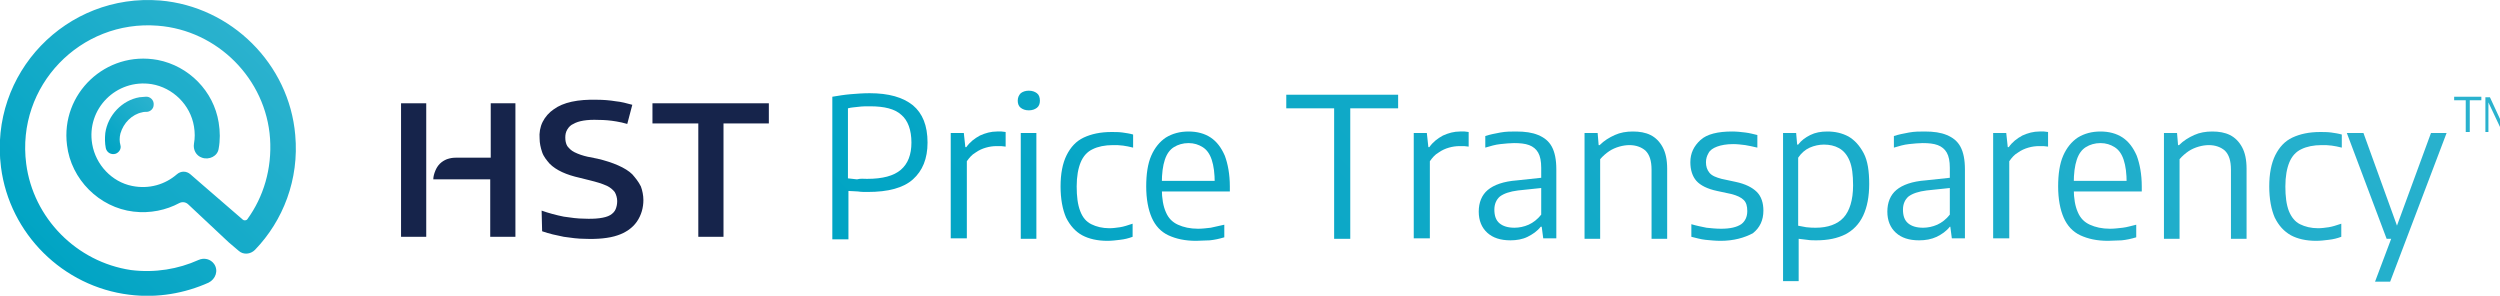
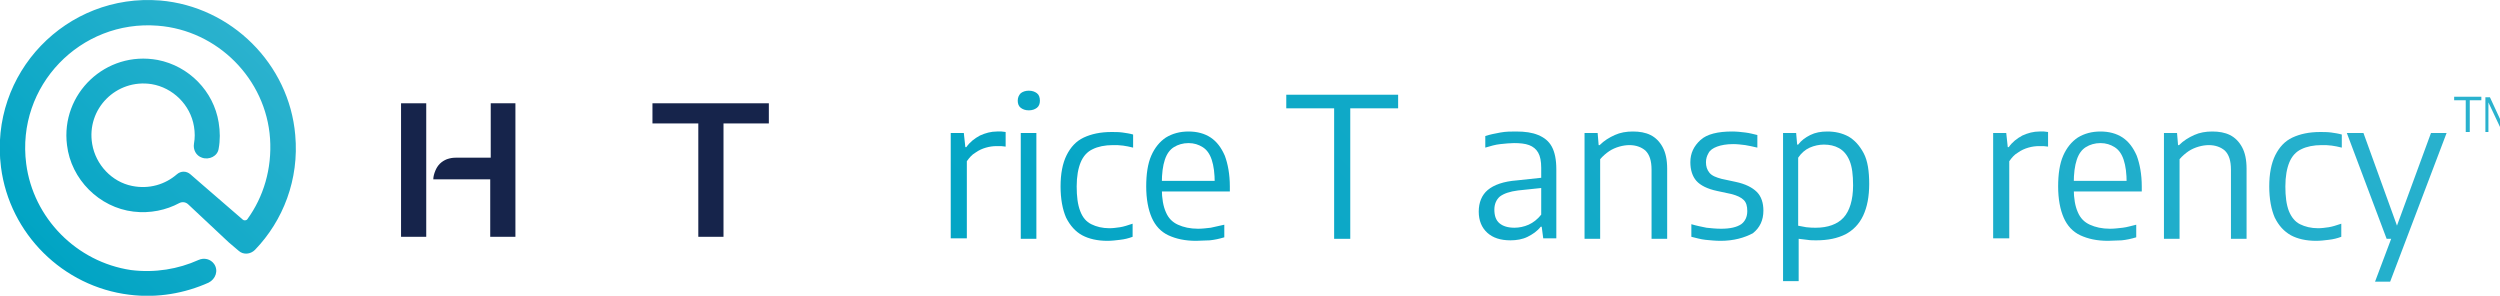
<svg xmlns="http://www.w3.org/2000/svg" version="1.1" id="Layer_1" x="0px" y="0px" viewBox="0 0 496.2 58.7" style="enable-background:new 0 0 496.2 58.7;" xml:space="preserve">
  <style type="text/css">
	.st0{fill:url(#SVGID_1_);}
	.st1{fill:url(#SVGID_00000065043089336420705130000007691511304865131433_);}
	.st2{fill:url(#SVGID_00000160877441952546597920000013107165605628316547_);}
	.st3{fill:url(#SVGID_00000053522862790713393380000011325051126661417396_);}
	.st4{fill:url(#SVGID_00000136392555427826777120000017821851741679049138_);}
	.st5{fill:url(#SVGID_00000148628672643772720640000003240290814109124755_);}
	.st6{fill:url(#SVGID_00000111909307155878329660000012745766671275594375_);}
	.st7{fill:url(#SVGID_00000065044703791816875450000006613069766715348403_);}
	.st8{fill:url(#SVGID_00000136377111422755683610000004025535833977456559_);}
	.st9{fill:url(#SVGID_00000129908164702458899040000012181704824240830890_);}
	.st10{fill:url(#SVGID_00000059292716375377078430000017414743831115476108_);}
	.st11{fill:url(#SVGID_00000041253834273369946070000001052808419904272538_);}
	.st12{fill:url(#SVGID_00000120542210650827656880000015346595554100818836_);}
	.st13{fill:url(#SVGID_00000101092533426213102220000016073846094837263784_);}
	.st14{fill:url(#SVGID_00000160178361201877239480000008914153774318800303_);}
	.st15{fill:url(#SVGID_00000168108364039125346970000009871284286655304342_);}
	.st16{fill:url(#SVGID_00000116924562264446780290000013346599241604768664_);}
	.st17{fill:url(#SVGID_00000069364160300694182900000001788697823464559518_);}
	.st18{fill:url(#SVGID_00000036232644221561025890000001290357730920010118_);}
	.st19{fill:#16244B;}
	.st20{fill:url(#SVGID_00000135668911220810713330000013069122142353996162_);}
	.st21{fill:url(#SVGID_00000181078458282627835040000002721792165847015556_);}
</style>
  <g>
    <g>
      <g>
        <g>
          <linearGradient id="SVGID_1_" gradientUnits="userSpaceOnUse" x1="237.584" y1="119.802" x2="419.046" y2="-61.66">
            <stop offset="0" style="stop-color:#00A4C4" />
            <stop offset="1" style="stop-color:#2BB2CE" />
          </linearGradient>
-           <path class="st0" d="M165.2,47.4V19.2c1.2-0.2,2.4-0.4,3.6-0.5c1.2-0.1,2.5-0.2,3.8-0.2c3.8,0,6.6,0.8,8.6,2.4      c1.9,1.6,2.9,4,2.9,7.4c0,3.2-1,5.6-2.9,7.3c-1.9,1.7-4.9,2.5-9,2.5c-0.7,0-1.3,0-1.9-0.1c-0.6,0-1.2-0.1-1.9-0.1v9.6H165.2z       M172.1,35.5c3.1,0,5.3-0.6,6.7-1.8c1.4-1.2,2.1-3,2.1-5.4c0-2.5-0.7-4.4-2-5.5c-1.3-1.2-3.4-1.7-6.2-1.7c-0.8,0-1.6,0-2.3,0.1      s-1.4,0.1-2.1,0.3v13.9c0.6,0.1,1.2,0.1,1.8,0.2C170.8,35.4,171.4,35.5,172.1,35.5z" />
          <linearGradient id="SVGID_00000048479118026185813630000010958077001013405070_" gradientUnits="userSpaceOnUse" x1="237.584" y1="119.802" x2="419.046" y2="-61.66">
            <stop offset="0" style="stop-color:#00A4C4" />
            <stop offset="1" style="stop-color:#2BB2CE" />
          </linearGradient>
          <path style="fill:url(#SVGID_00000048479118026185813630000010958077001013405070_);" d="M188.7,47.4v-21h2.6l0.3,2.8h0.2      c0.7-1,1.6-1.7,2.7-2.3c1.1-0.5,2.2-0.8,3.4-0.8c0.3,0,0.6,0,0.9,0s0.5,0.1,0.8,0.1v2.9c-0.3,0-0.6-0.1-0.9-0.1      c-0.3,0-0.6,0-0.9,0c-0.7,0-1.4,0.1-2.1,0.3c-0.7,0.2-1.4,0.5-2.1,1c-0.7,0.4-1.2,1-1.7,1.7v15.3H188.7z" />
          <linearGradient id="SVGID_00000076574354248368997350000010694675789061756848_" gradientUnits="userSpaceOnUse" x1="237.584" y1="119.802" x2="419.046" y2="-61.66">
            <stop offset="0" style="stop-color:#00A4C4" />
            <stop offset="1" style="stop-color:#2BB2CE" />
          </linearGradient>
          <path style="fill:url(#SVGID_00000076574354248368997350000010694675789061756848_);" d="M204.2,21.9c-0.7,0-1.2-0.2-1.6-0.5      s-0.6-0.8-0.6-1.4c0-0.6,0.2-1.1,0.6-1.5c0.4-0.3,0.9-0.5,1.6-0.5s1.2,0.2,1.6,0.5c0.4,0.3,0.6,0.8,0.6,1.5      c0,0.6-0.2,1.1-0.6,1.4S204.9,21.9,204.2,21.9z M202.6,47.4v-21h3.1v21H202.6z" />
          <linearGradient id="SVGID_00000103952117656717064550000015798383496570172049_" gradientUnits="userSpaceOnUse" x1="237.584" y1="119.802" x2="419.046" y2="-61.66">
            <stop offset="0" style="stop-color:#00A4C4" />
            <stop offset="1" style="stop-color:#2BB2CE" />
          </linearGradient>
          <path style="fill:url(#SVGID_00000103952117656717064550000015798383496570172049_);" d="M219.8,47.8c-2,0-3.7-0.4-5-1.1      s-2.4-1.9-3.2-3.5c-0.7-1.6-1.1-3.7-1.1-6.2c0-2.5,0.4-4.6,1.2-6.2c0.8-1.6,1.9-2.8,3.4-3.5s3.3-1.1,5.5-1.1      c0.7,0,1.5,0,2.2,0.1c0.7,0.1,1.4,0.2,2.1,0.4v2.6c-0.7-0.2-1.4-0.3-2-0.4c-0.7-0.1-1.3-0.1-2-0.1c-1.6,0-3,0.3-4,0.8      c-1.1,0.5-1.9,1.4-2.4,2.6c-0.5,1.2-0.8,2.8-0.8,4.8c0,2,0.2,3.6,0.7,4.9s1.2,2.1,2.2,2.6c1,0.5,2.2,0.8,3.6,0.8      c0.7,0,1.4-0.1,2.1-0.2c0.7-0.1,1.6-0.4,2.5-0.7v2.6c-0.8,0.3-1.6,0.5-2.5,0.6C221.5,47.7,220.6,47.8,219.8,47.8z" />
          <linearGradient id="SVGID_00000089567832603412662300000012301151559330395266_" gradientUnits="userSpaceOnUse" x1="237.584" y1="119.802" x2="419.046" y2="-61.66">
            <stop offset="0" style="stop-color:#00A4C4" />
            <stop offset="1" style="stop-color:#2BB2CE" />
          </linearGradient>
          <path style="fill:url(#SVGID_00000089567832603412662300000012301151559330395266_);" d="M237.4,47.8c-2.2,0-4-0.4-5.5-1.1      s-2.6-1.9-3.3-3.5s-1.1-3.7-1.1-6.2c0-2.4,0.3-4.5,1-6.1c0.7-1.6,1.7-2.8,2.9-3.6c1.3-0.8,2.8-1.2,4.5-1.2      c1.7,0,3.2,0.4,4.4,1.2c1.2,0.8,2.1,2,2.8,3.6c0.6,1.6,1,3.7,1,6.1v1h-14.9v-2.1h12.6l-0.7,0.5c0-2-0.2-3.5-0.6-4.7      c-0.4-1.2-1-2-1.8-2.5c-0.8-0.5-1.7-0.8-2.8-0.8c-1.1,0-2.1,0.3-2.9,0.8c-0.8,0.5-1.4,1.3-1.8,2.5c-0.4,1.2-0.6,2.7-0.6,4.7v1.1      c0,1.9,0.3,3.5,0.8,4.6c0.5,1.2,1.3,2,2.4,2.5c1.1,0.5,2.4,0.8,4,0.8c0.8,0,1.6-0.1,2.5-0.2c0.9-0.2,1.8-0.4,2.7-0.6v2.5      c-1,0.3-1.9,0.5-2.9,0.6C239.2,47.7,238.3,47.8,237.4,47.8z" />
          <linearGradient id="SVGID_00000142150720016453707240000011415488696532185486_" gradientUnits="userSpaceOnUse" x1="237.584" y1="119.802" x2="419.046" y2="-61.66">
            <stop offset="0" style="stop-color:#00A4C4" />
            <stop offset="1" style="stop-color:#2BB2CE" />
          </linearGradient>
          <path style="fill:url(#SVGID_00000142150720016453707240000011415488696532185486_);" d="M264.8,47.4V21.5h-9.5v-2.7h22.2v2.7      h-9.5v25.9H264.8z" />
          <linearGradient id="SVGID_00000101061832556372039720000009759866057467651756_" gradientUnits="userSpaceOnUse" x1="237.584" y1="119.802" x2="419.046" y2="-61.66">
            <stop offset="0" style="stop-color:#00A4C4" />
            <stop offset="1" style="stop-color:#2BB2CE" />
          </linearGradient>
-           <path style="fill:url(#SVGID_00000101061832556372039720000009759866057467651756_);" d="M280.6,47.4v-21h2.6l0.3,2.8h0.2      c0.7-1,1.6-1.7,2.7-2.3c1.1-0.5,2.2-0.8,3.4-0.8c0.3,0,0.6,0,0.9,0s0.5,0.1,0.8,0.1v2.9c-0.3,0-0.6-0.1-0.9-0.1      c-0.3,0-0.6,0-0.9,0c-0.7,0-1.4,0.1-2.1,0.3c-0.7,0.2-1.4,0.5-2.1,1c-0.7,0.4-1.2,1-1.7,1.7v15.3H280.6z" />
          <linearGradient id="SVGID_00000028290411348977208080000000273329792258897062_" gradientUnits="userSpaceOnUse" x1="237.584" y1="119.802" x2="419.046" y2="-61.66">
            <stop offset="0" style="stop-color:#00A4C4" />
            <stop offset="1" style="stop-color:#2BB2CE" />
          </linearGradient>
          <path style="fill:url(#SVGID_00000028290411348977208080000000273329792258897062_);" d="M299.8,47.7c-2,0-3.5-0.5-4.6-1.5      c-1.1-1-1.7-2.4-1.7-4.2c0-1.8,0.6-3.3,1.8-4.3c1.2-1,3.1-1.7,5.8-1.9l5.6-0.6l0.3,2l-5.7,0.6c-1.6,0.2-2.8,0.6-3.6,1.2      c-0.7,0.6-1.1,1.5-1.1,2.6c0,1.2,0.3,2.1,1,2.7c0.7,0.6,1.7,0.9,3,0.9c0.9,0,1.9-0.2,2.8-0.6c0.9-0.4,1.8-1.1,2.5-2v-9.3      c0-1.3-0.2-2.3-0.6-3c-0.4-0.7-1-1.2-1.8-1.5s-1.8-0.4-3-0.4c-0.8,0-1.7,0.1-2.7,0.2c-1,0.1-2,0.4-3,0.7V27      c0.9-0.3,1.9-0.5,3-0.7s2.1-0.2,3.1-0.2c1.8,0,3.2,0.2,4.4,0.7c1.2,0.5,2.1,1.2,2.7,2.3c0.6,1.1,0.9,2.6,0.9,4.5v13.7h-2.6      l-0.3-2.3h-0.2c-0.7,0.9-1.6,1.5-2.6,2C302.2,47.5,301,47.7,299.8,47.7z" />
          <linearGradient id="SVGID_00000082358302383890624300000005162802151743272580_" gradientUnits="userSpaceOnUse" x1="237.584" y1="119.802" x2="419.046" y2="-61.66">
            <stop offset="0" style="stop-color:#00A4C4" />
            <stop offset="1" style="stop-color:#2BB2CE" />
          </linearGradient>
          <path style="fill:url(#SVGID_00000082358302383890624300000005162802151743272580_);" d="M314.5,47.4v-21h2.6l0.2,2.4h0.2      c0.9-0.9,1.9-1.5,3-2c1.1-0.5,2.3-0.7,3.6-0.7c1.3,0,2.5,0.2,3.5,0.7s1.8,1.3,2.4,2.4s0.9,2.5,0.9,4.3v13.9h-3.1V33.7      c0-1.8-0.4-3-1.2-3.8c-0.8-0.7-1.9-1.1-3.2-1.1c-0.6,0-1.3,0.1-2,0.3c-0.7,0.2-1.4,0.5-2,0.9s-1.3,1-1.8,1.6v15.8H314.5z" />
          <linearGradient id="SVGID_00000137099951419782821840000011831342967078890892_" gradientUnits="userSpaceOnUse" x1="237.584" y1="119.802" x2="419.046" y2="-61.66">
            <stop offset="0" style="stop-color:#00A4C4" />
            <stop offset="1" style="stop-color:#2BB2CE" />
          </linearGradient>
          <path style="fill:url(#SVGID_00000137099951419782821840000011831342967078890892_);" d="M341.5,47.8c-1,0-2-0.1-3-0.2      c-1-0.1-1.9-0.4-2.8-0.6v-2.5c1,0.3,2,0.5,3,0.7c0.9,0.1,1.9,0.2,2.9,0.2c1.8,0,3.1-0.3,4-0.9c0.8-0.6,1.2-1.5,1.2-2.6      c0-1-0.2-1.7-0.7-2.2c-0.5-0.5-1.3-0.9-2.5-1.2l-2.8-0.6c-1.9-0.4-3.3-1.1-4.1-2c-0.8-0.9-1.2-2.2-1.2-3.7c0-1.8,0.7-3.2,2-4.4      s3.5-1.7,6.3-1.7c0.9,0,1.8,0.1,2.6,0.2s1.6,0.3,2.4,0.5v2.5c-0.9-0.2-1.7-0.4-2.4-0.5c-0.8-0.1-1.6-0.2-2.4-0.2      c-1.3,0-2.4,0.2-3.2,0.5c-0.8,0.3-1.4,0.7-1.7,1.3c-0.3,0.5-0.5,1.1-0.5,1.8c0,0.8,0.2,1.5,0.7,2.1s1.3,0.9,2.4,1.2l2.8,0.6      c1.9,0.4,3.3,1.1,4.2,2s1.3,2.2,1.3,3.7c0,1.9-0.7,3.4-2.1,4.5C346.2,47.2,344.1,47.8,341.5,47.8z" />
          <linearGradient id="SVGID_00000038377075022607481650000008188435973362702995_" gradientUnits="userSpaceOnUse" x1="237.584" y1="119.802" x2="419.046" y2="-61.66">
            <stop offset="0" style="stop-color:#00A4C4" />
            <stop offset="1" style="stop-color:#2BB2CE" />
          </linearGradient>
          <path style="fill:url(#SVGID_00000038377075022607481650000008188435973362702995_);" d="M353.9,55.9V26.4h2.6l0.2,2.3h0.2      c0.6-0.8,1.4-1.4,2.4-1.9c1-0.5,2.1-0.7,3.4-0.7c1.5,0,2.9,0.3,4.2,1c1.2,0.7,2.2,1.8,3,3.3s1.1,3.6,1.1,6.1      c0,2.5-0.4,4.6-1.2,6.3c-0.8,1.7-2,2.9-3.5,3.7c-1.6,0.8-3.5,1.2-5.8,1.2c-0.6,0-1.2,0-1.8-0.1c-0.6-0.1-1.1-0.1-1.7-0.2v8.4      H353.9z M360.4,45.2c2.4,0,4.3-0.7,5.5-2s1.9-3.5,1.9-6.4c0-2.1-0.2-3.7-0.7-4.9c-0.5-1.2-1.2-2-2.1-2.5c-0.9-0.5-1.9-0.7-3-0.7      c-0.9,0-1.9,0.2-2.8,0.6c-0.9,0.4-1.7,1.1-2.3,2v13.5c0.5,0.1,1,0.2,1.6,0.3C359.3,45.2,359.9,45.2,360.4,45.2z" />
          <linearGradient id="SVGID_00000042715262240309358630000011579980175882341280_" gradientUnits="userSpaceOnUse" x1="237.584" y1="119.802" x2="419.046" y2="-61.66">
            <stop offset="0" style="stop-color:#00A4C4" />
            <stop offset="1" style="stop-color:#2BB2CE" />
          </linearGradient>
-           <path style="fill:url(#SVGID_00000042715262240309358630000011579980175882341280_);" d="M380.9,47.7c-2,0-3.5-0.5-4.6-1.5      c-1.1-1-1.7-2.4-1.7-4.2c0-1.8,0.6-3.3,1.8-4.3c1.2-1,3.1-1.7,5.8-1.9l5.6-0.6l0.3,2l-5.7,0.6c-1.6,0.2-2.8,0.6-3.6,1.2      c-0.7,0.6-1.1,1.5-1.1,2.6c0,1.2,0.3,2.1,1,2.7c0.7,0.6,1.7,0.9,3,0.9c0.9,0,1.9-0.2,2.8-0.6s1.8-1.1,2.5-2v-9.3      c0-1.3-0.2-2.3-0.6-3c-0.4-0.7-1-1.2-1.8-1.5c-0.8-0.3-1.8-0.4-3-0.4c-0.8,0-1.7,0.1-2.7,0.2c-1,0.1-2,0.4-3,0.7V27      c0.9-0.3,1.9-0.5,3-0.7s2.1-0.2,3.1-0.2c1.8,0,3.2,0.2,4.4,0.7c1.2,0.5,2.1,1.2,2.7,2.3c0.6,1.1,0.9,2.6,0.9,4.5v13.7h-2.6      l-0.3-2.3H387c-0.7,0.9-1.6,1.5-2.6,2C383.3,47.5,382.2,47.7,380.9,47.7z" />
          <linearGradient id="SVGID_00000011735593647888248650000002871906900512931714_" gradientUnits="userSpaceOnUse" x1="237.584" y1="119.802" x2="419.046" y2="-61.66">
            <stop offset="0" style="stop-color:#00A4C4" />
            <stop offset="1" style="stop-color:#2BB2CE" />
          </linearGradient>
          <path style="fill:url(#SVGID_00000011735593647888248650000002871906900512931714_);" d="M395.6,47.4v-21h2.6l0.3,2.8h0.2      c0.7-1,1.6-1.7,2.7-2.3c1.1-0.5,2.2-0.8,3.4-0.8c0.3,0,0.6,0,0.9,0s0.5,0.1,0.8,0.1v2.9c-0.3,0-0.6-0.1-0.9-0.1      c-0.3,0-0.6,0-0.9,0c-0.7,0-1.4,0.1-2.1,0.3c-0.7,0.2-1.4,0.5-2.1,1c-0.7,0.4-1.2,1-1.7,1.7v15.3H395.6z" />
          <linearGradient id="SVGID_00000125566606721863251080000001048492927679953058_" gradientUnits="userSpaceOnUse" x1="237.584" y1="119.802" x2="419.046" y2="-61.66">
            <stop offset="0" style="stop-color:#00A4C4" />
            <stop offset="1" style="stop-color:#2BB2CE" />
          </linearGradient>
          <path style="fill:url(#SVGID_00000125566606721863251080000001048492927679953058_);" d="M418.4,47.8c-2.2,0-4-0.4-5.5-1.1      c-1.5-0.7-2.6-1.9-3.3-3.5c-0.7-1.6-1.1-3.7-1.1-6.2c0-2.4,0.3-4.5,1-6.1c0.7-1.6,1.7-2.8,2.9-3.6c1.3-0.8,2.8-1.2,4.5-1.2      c1.7,0,3.2,0.4,4.4,1.2c1.2,0.8,2.1,2,2.8,3.6c0.6,1.6,1,3.7,1,6.1v1h-14.9v-2.1h12.6l-0.7,0.5c0-2-0.2-3.5-0.6-4.7      c-0.4-1.2-1-2-1.8-2.5c-0.8-0.5-1.7-0.8-2.8-0.8c-1.1,0-2.1,0.3-2.9,0.8c-0.8,0.5-1.4,1.3-1.8,2.5c-0.4,1.2-0.6,2.7-0.6,4.7v1.1      c0,1.9,0.3,3.5,0.8,4.6c0.5,1.2,1.3,2,2.4,2.5s2.4,0.8,4,0.8c0.8,0,1.6-0.1,2.5-0.2s1.8-0.4,2.7-0.6v2.5c-1,0.3-1.9,0.5-2.9,0.6      C420.2,47.7,419.3,47.8,418.4,47.8z" />
          <linearGradient id="SVGID_00000168110229800196802630000004636165454732297143_" gradientUnits="userSpaceOnUse" x1="237.584" y1="119.802" x2="419.046" y2="-61.66">
            <stop offset="0" style="stop-color:#00A4C4" />
            <stop offset="1" style="stop-color:#2BB2CE" />
          </linearGradient>
          <path style="fill:url(#SVGID_00000168110229800196802630000004636165454732297143_);" d="M429.5,47.4v-21h2.6l0.2,2.4h0.2      c0.9-0.9,1.9-1.5,3-2c1.1-0.5,2.3-0.7,3.6-0.7c1.3,0,2.5,0.2,3.5,0.7s1.8,1.3,2.4,2.4s0.9,2.5,0.9,4.3v13.9h-3.1V33.7      c0-1.8-0.4-3-1.2-3.8c-0.8-0.7-1.9-1.1-3.2-1.1c-0.6,0-1.3,0.1-2,0.3c-0.7,0.2-1.4,0.5-2,0.9s-1.3,1-1.8,1.6v15.8H429.5z" />
          <linearGradient id="SVGID_00000084527260817598537210000010833665852873942445_" gradientUnits="userSpaceOnUse" x1="237.584" y1="119.802" x2="419.046" y2="-61.66">
            <stop offset="0" style="stop-color:#00A4C4" />
            <stop offset="1" style="stop-color:#2BB2CE" />
          </linearGradient>
          <path style="fill:url(#SVGID_00000084527260817598537210000010833665852873942445_);" d="M459.7,47.8c-2,0-3.7-0.4-5-1.1      c-1.4-0.8-2.4-1.9-3.2-3.5c-0.7-1.6-1.1-3.7-1.1-6.2c0-2.5,0.4-4.6,1.2-6.2c0.8-1.6,1.9-2.8,3.4-3.5s3.3-1.1,5.5-1.1      c0.7,0,1.5,0,2.2,0.1c0.7,0.1,1.4,0.2,2.1,0.4v2.6c-0.7-0.2-1.4-0.3-2-0.4c-0.7-0.1-1.3-0.1-2-0.1c-1.6,0-3,0.3-4,0.8      c-1.1,0.5-1.9,1.4-2.4,2.6c-0.5,1.2-0.8,2.8-0.8,4.8c0,2,0.2,3.6,0.7,4.9c0.5,1.2,1.2,2.1,2.2,2.6c1,0.5,2.2,0.8,3.6,0.8      c0.7,0,1.4-0.1,2.1-0.2s1.6-0.4,2.5-0.7v2.6c-0.8,0.3-1.6,0.5-2.5,0.6C461.4,47.7,460.5,47.8,459.7,47.8z" />
          <linearGradient id="SVGID_00000077323844368650675890000011427018717611785632_" gradientUnits="userSpaceOnUse" x1="237.584" y1="119.802" x2="419.046" y2="-61.66">
            <stop offset="0" style="stop-color:#00A4C4" />
            <stop offset="1" style="stop-color:#2BB2CE" />
          </linearGradient>
          <path style="fill:url(#SVGID_00000077323844368650675890000011427018717611785632_);" d="M473.7,47.4l-7.9-21h3.3l7.6,21H473.7z       M471.4,55.9l3.2-8.5l1-2.2l6.9-18.8h3.1l-11.2,29.5H471.4z" />
          <linearGradient id="SVGID_00000127755132532007022760000016544991998755399323_" gradientUnits="userSpaceOnUse" x1="237.584" y1="119.802" x2="419.046" y2="-61.66">
            <stop offset="0" style="stop-color:#00A4C4" />
            <stop offset="1" style="stop-color:#2BB2CE" />
          </linearGradient>
          <path style="fill:url(#SVGID_00000127755132532007022760000016544991998755399323_);" d="M489.4,26.2v-6.3h-2.3v-0.7h5.4v0.7      h-2.3v6.3H489.4z" />
          <linearGradient id="SVGID_00000080896590264320527540000013922133463383448733_" gradientUnits="userSpaceOnUse" x1="237.584" y1="119.802" x2="419.046" y2="-61.66">
            <stop offset="0" style="stop-color:#00A4C4" />
            <stop offset="1" style="stop-color:#2BB2CE" />
          </linearGradient>
          <path style="fill:url(#SVGID_00000080896590264320527540000013922133463383448733_);" d="M493.3,26.2v-6.9h0.9l2.5,5.4h-0.2      l2.5-5.4h0.9v6.9h-0.7v-6.3h0.2l-2.5,5.3h-0.7l-2.5-5.3h0.2v6.3H493.3z" />
        </g>
      </g>
      <path class="st19" d="M138.6,47V24.5h-9.1v-4h23.1v4h-9V47H138.6z" />
-       <path class="st19" d="M125.5,34.6c-1.3-1.3-3.9-2.4-6.9-3.1l-2-0.4c-0.9-0.2-1.8-0.5-2.6-0.9c-0.6-0.3-1-0.7-1.4-1.2    c-0.3-0.5-0.4-1.1-0.4-1.7c0-0.6,0.1-1.1,0.4-1.6c0.3-0.5,0.7-0.9,1.2-1.1c1-0.6,2.7-0.9,5-0.8c1.2,0,2.3,0.1,3.5,0.3    c0.7,0.1,1.5,0.3,2.2,0.5l1-3.8c-1.1-0.3-2.2-0.6-3.3-0.7c-1.2-0.2-2.5-0.3-3.7-0.3c-3.8-0.1-6.7,0.5-8.6,1.9    c-0.9,0.6-1.7,1.5-2.2,2.5c-0.5,1-0.7,2.2-0.6,3.3c0,0.9,0.2,1.8,0.5,2.7c0.3,0.9,0.9,1.6,1.5,2.3c1.3,1.3,3.3,2.2,6,2.8l2,0.5    c1.2,0.3,2.3,0.6,3.4,1.1c0.6,0.3,1.1,0.7,1.5,1.2c0.3,0.5,0.5,1.2,0.5,1.8c0,0.6-0.1,1.1-0.3,1.6c-0.2,0.5-0.6,0.9-1.1,1.2    c-1,0.6-3,0.8-5.1,0.7c-1.4,0-2.7-0.2-4.1-0.4c-1.5-0.3-3-0.7-4.4-1.2l0.1,4.1c1.4,0.5,2.8,0.8,4.3,1.1c1.4,0.2,2.8,0.4,4.2,0.4    c2.4,0.1,4.8-0.1,6.5-0.7c1.5-0.5,2.9-1.4,3.8-2.7c0.9-1.3,1.3-2.8,1.3-4.3c0-0.9-0.2-1.9-0.5-2.7C126.7,36,126.1,35.3,125.5,34.6    z" />
      <path class="st19" d="M97.4,20.5v10.8h-7c-0.6,0-1.1,0.1-1.7,0.3c-0.5,0.2-1,0.5-1.4,0.9c-0.4,0.4-0.7,0.9-0.9,1.4S86,35,86,35.6    h11.3V47h5V20.5H97.4z" />
      <path class="st19" d="M84.6,20.5h-5V47h5V20.5z" />
    </g>
    <g>
      <linearGradient id="SVGID_00000017507674107916794300000011634638306463323048_" gradientUnits="userSpaceOnUse" x1="8.595" y1="50.107" x2="50.088" y2="8.614">
        <stop offset="0" style="stop-color:#00A4C4" />
        <stop offset="1" style="stop-color:#2BB2CE" />
      </linearGradient>
      <path style="fill:url(#SVGID_00000017507674107916794300000011634638306463323048_);" d="M58.6,26.8C57.4,12.7,45.9,1.3,31.8,0.1    C13.2-1.4-2.2,14.5,0.2,33.2c1.7,13.2,12.3,23.7,25.5,25.3c5.6,0.7,11-0.3,15.7-2.4c1.4-0.7,2-2.4,1.1-3.7c-0.7-1-2-1.3-3.1-0.8    c-4,1.8-8.6,2.6-13.4,2C15.2,52,6.6,43.3,5.2,32.5C3.2,17,16,3.9,31.3,5.1C43.2,6,52.8,15.7,53.6,27.5c0.4,6-1.3,11.6-4.5,16    c-0.2,0.3-0.7,0.3-0.9,0.1l-8.1-7l-2.3-2c-0.8-0.7-1.9-0.7-2.7,0c-2.3,2-5.5,3-8.9,2.3c-4-0.8-7.2-4.2-7.9-8.3    c-1.2-7,4.8-13,11.8-11.9c4.2,0.7,7.7,4.1,8.4,8.4c0.2,1.2,0.2,2.3,0,3.4c-0.2,1.2,0.4,2.4,1.6,2.8c1.4,0.5,3.1-0.3,3.3-1.8    c0.3-1.6,0.3-3.4,0-5.2c-1-6.2-5.9-11.2-12.1-12.4C21,10,12,18.6,13.3,28.8c0.8,6.8,6.4,12.4,13.2,13.2c3.3,0.4,6.5-0.3,9.1-1.7    c0.6-0.3,1.3-0.2,1.8,0.3l8,7.5l2,1.7c0.9,0.8,2.3,0.7,3.2-0.2C56.2,43.8,59.4,35.6,58.6,26.8z" />
      <linearGradient id="SVGID_00000010285746431604607980000001279244334497359767_" gradientUnits="userSpaceOnUse" x1="20.373" y1="29.078" x2="29.964" y2="19.487">
        <stop offset="0" style="stop-color:#00A4C4" />
        <stop offset="1" style="stop-color:#2BB2CE" />
      </linearGradient>
-       <path style="fill:url(#SVGID_00000010285746431604607980000001279244334497359767_);" d="M28.2,22.3c0.3-0.1,0.6-0.1,0.9-0.1    c0.7,0,1.4-0.6,1.4-1.4c0.1-0.9-0.7-1.7-1.6-1.6c-0.4,0-0.8,0.1-1.2,0.1c-3.5,0.6-6.3,3.6-6.8,7.1c-0.1,1-0.1,2,0.1,3    c0.2,0.9,1.1,1.4,2,1.1c0.7-0.3,1.1-1,0.9-1.7c-0.2-0.7-0.2-1.5,0-2.3C24.5,24.4,26.2,22.7,28.2,22.3z" />
    </g>
  </g>
</svg>